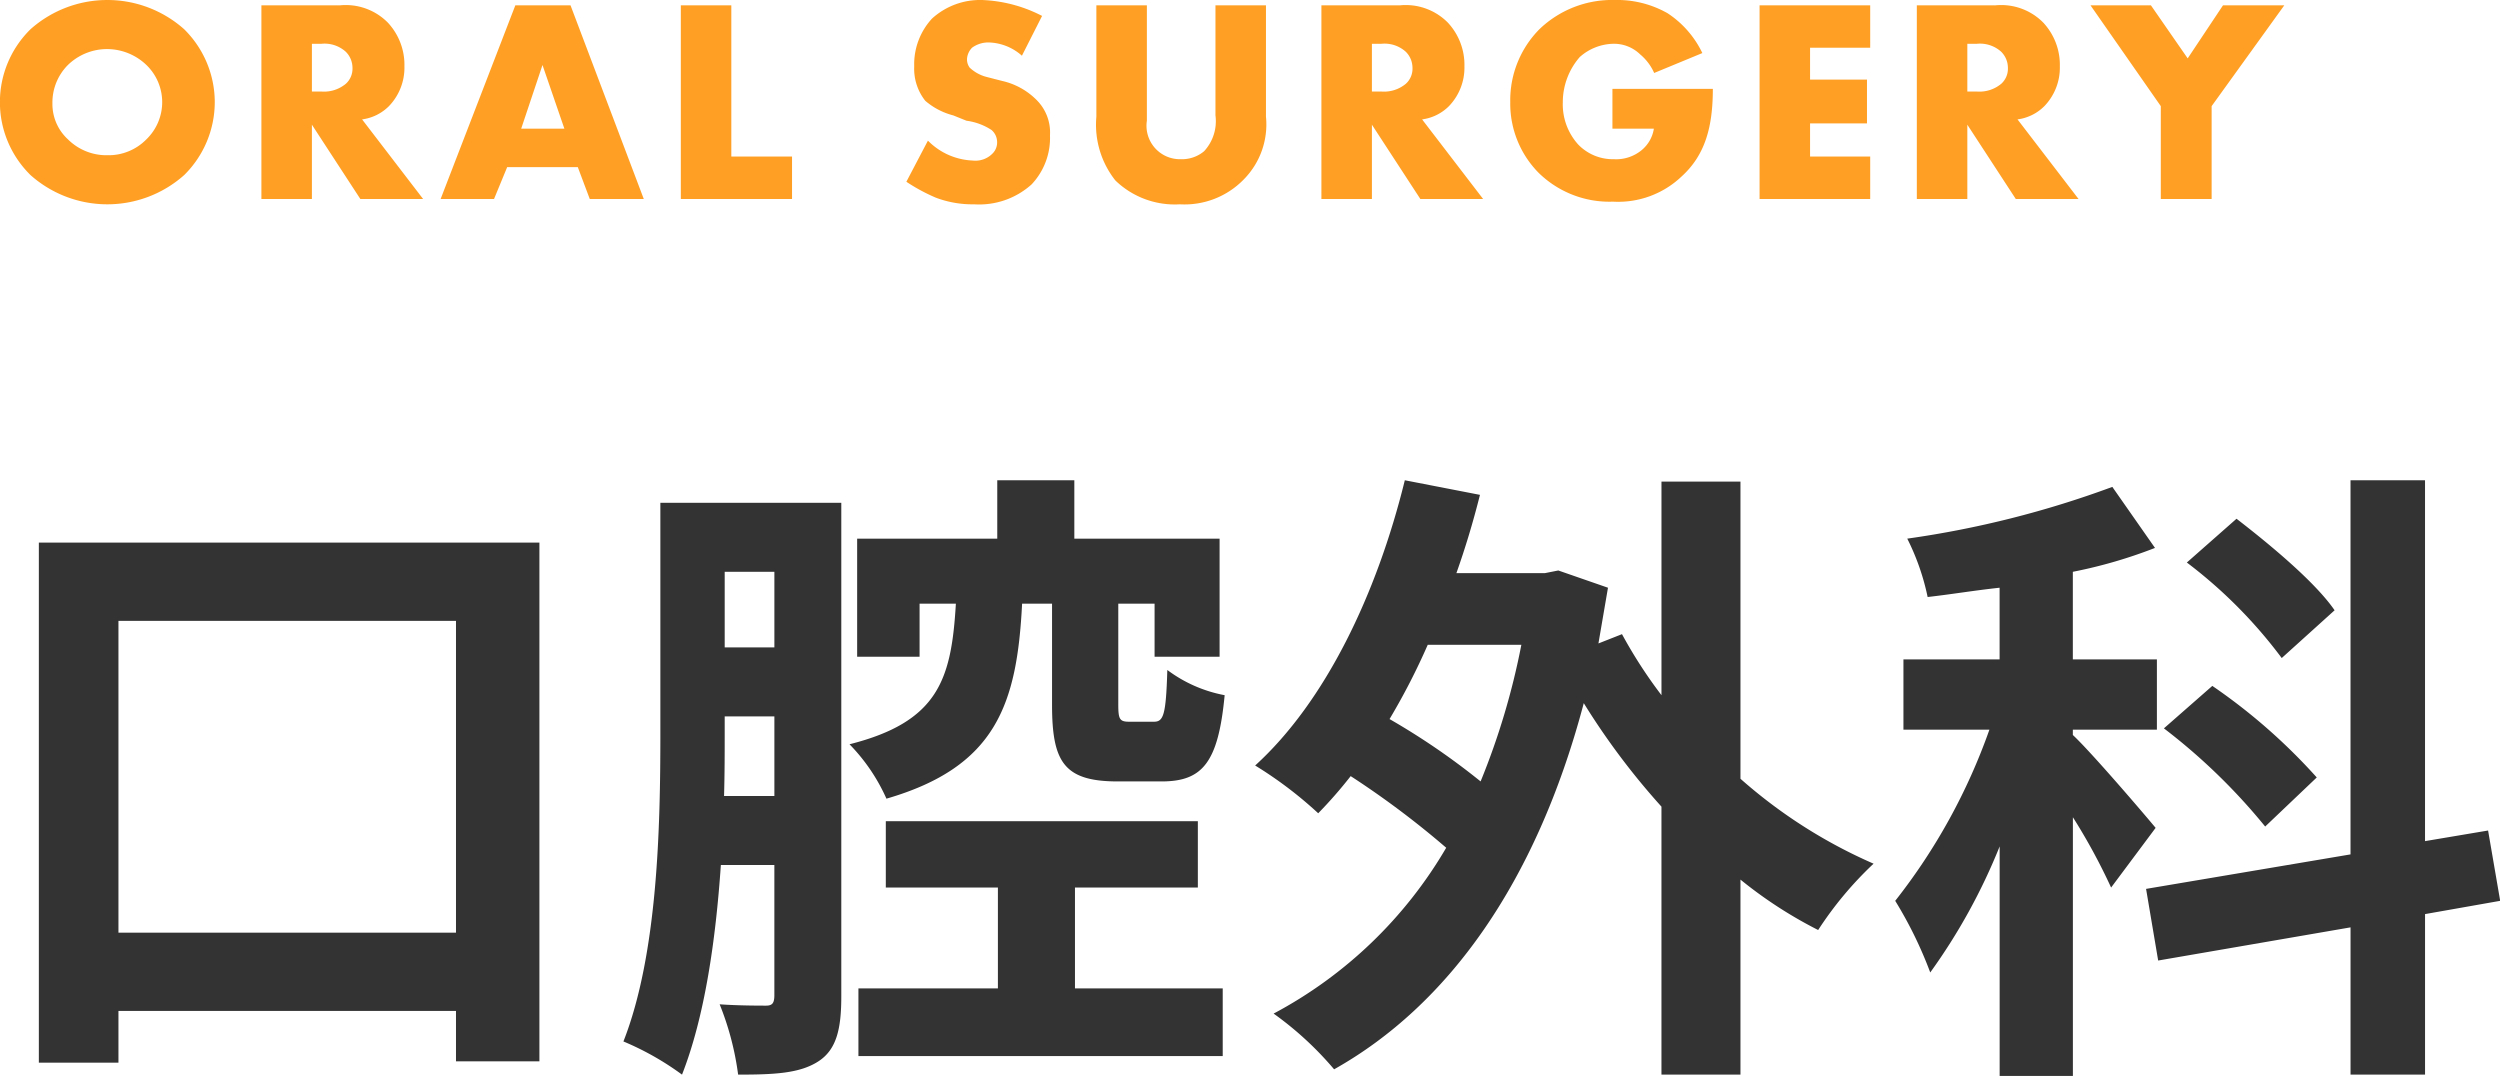
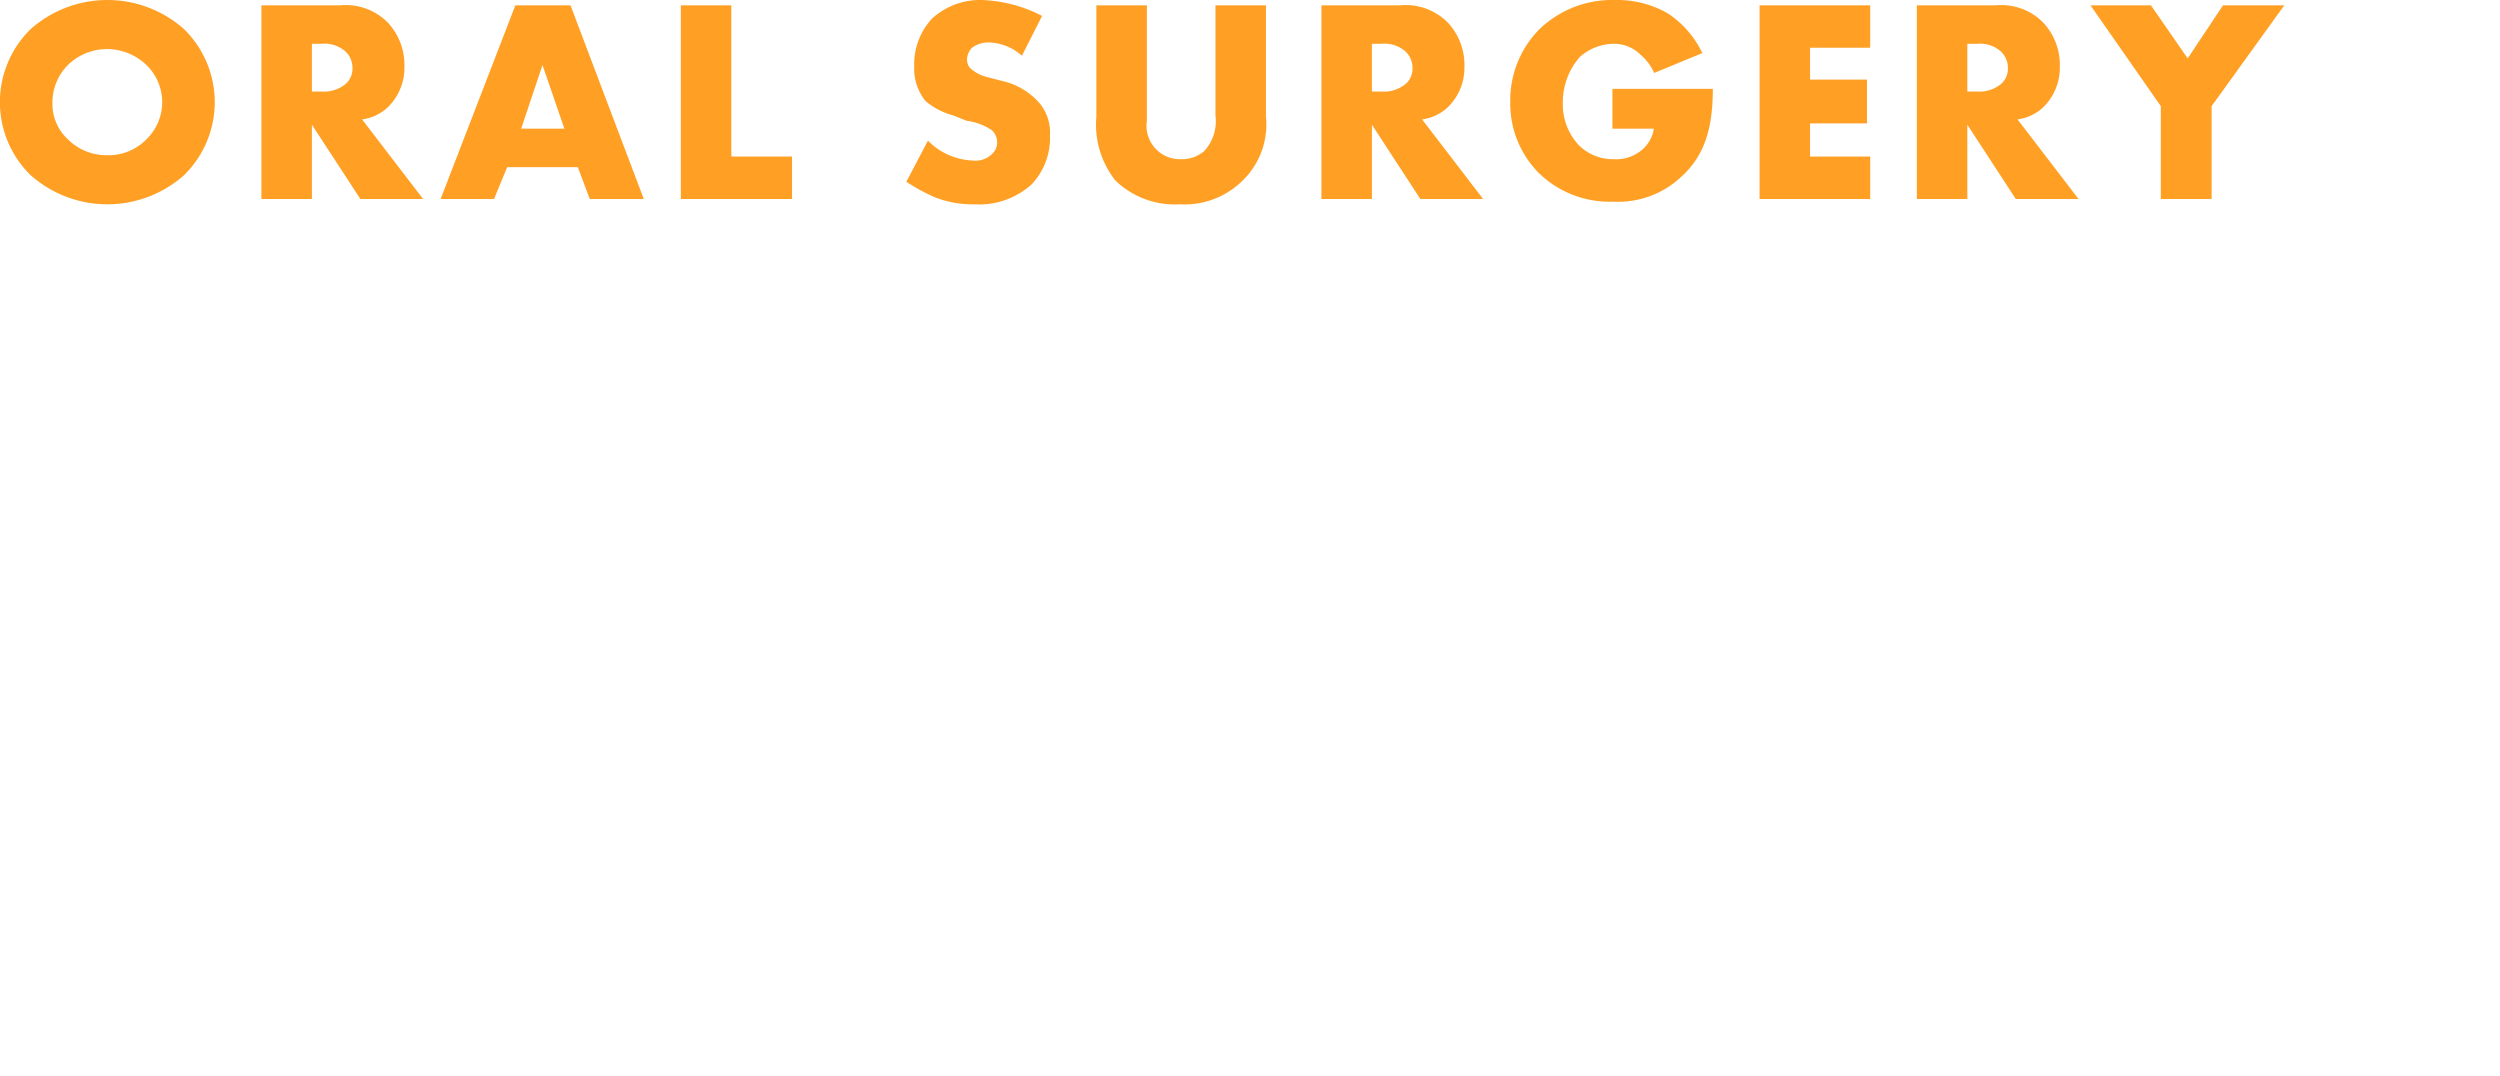
<svg xmlns="http://www.w3.org/2000/svg" id="見出し-口腔外科" width="188.438" height="81.1" viewBox="0 0 188.438 81.1">
  <defs>
    <style>
      .cls-1 {
        fill: #333;
      }

      .cls-1, .cls-2 {
        fill-rule: evenodd;
      }

      .cls-2 {
        fill: #ffa024;
      }
    </style>
  </defs>
-   <path id="口腔外科" class="cls-1" d="M742.24,15123.3v-23.5h25.442v23.5H742.24Zm-6-29.4v39.2h6v-3.9h25.442v3.8h6.288v-39.1H736.239Zm51.648,19.1c0.048-1.7.048-3.3,0.048-4.7v-1.3h3.745v6h-3.793Zm3.793-16.9v5.7h-3.745v-5.7h3.745Zm5.04-5.2H783.087v17.4c0,7-.192,16.6-2.784,23.2a21.373,21.373,0,0,1,4.416,2.5c1.728-4.4,2.544-10.2,2.928-15.8h4.033v9.8c0,0.6-.144.8-0.624,0.8-0.528,0-2.065,0-3.5-.1a21.641,21.641,0,0,1,1.392,5.3c2.785,0,4.657-.1,6.049-1s1.728-2.5,1.728-4.9v-37.2Zm15.889,7.6v7.6c0,4.3.865,5.8,4.945,5.8h3.312c3.072,0,4.273-1.4,4.753-6.5a10.394,10.394,0,0,1-4.321-1.9c-0.1,3.4-.288,3.9-1.008,3.9h-1.872c-0.72,0-.816-0.2-0.816-1.3v-7.6h2.736v4h4.9v-8.9H814.29v-4.4h-5.809v4.4H797.92v8.9h4.705v-4h2.736c-0.336,5.7-1.3,8.9-8.017,10.6a14.005,14.005,0,0,1,2.784,4.1c8.257-2.4,9.841-7.1,10.225-14.7h2.256Zm1.729,21.4H823.6v-5H800.08v5h8.449v7.6H798.016v5.1h27.459v-5.1H814.338v-7.6Zm33.646-18.3a54.6,54.6,0,0,1-3.072,10.3,52.931,52.931,0,0,0-6.864-4.7,50.453,50.453,0,0,0,2.88-5.6h7.056Zm16.514-12.3h-5.953v16.1a35.5,35.5,0,0,1-2.976-4.6l-1.776.7,0.72-4.2-3.744-1.3-1.008.2h-6.673c0.672-1.9,1.248-3.8,1.776-5.9l-5.664-1.1c-2.113,8.6-6,16.7-11.281,21.5a30.333,30.333,0,0,1,4.752,3.6,33.416,33.416,0,0,0,2.448-2.8,66.824,66.824,0,0,1,7.2,5.4,33,33,0,0,1-13.009,12.5,25.048,25.048,0,0,1,4.56,4.2c8.545-4.8,15.217-14,18.818-27.6a54.257,54.257,0,0,0,5.856,7.8v20.2H864.5v-14.7a32.716,32.716,0,0,0,5.856,3.8,27.106,27.106,0,0,1,4.177-5,38.152,38.152,0,0,1-10.033-6.4v-22.4Zm44.784,9.7c-1.441-2.1-4.8-4.9-7.393-6.9l-3.744,3.3a36.008,36.008,0,0,1,7.152,7.2Zm-1.345,12.6a43.781,43.781,0,0,0-7.872-6.9l-3.649,3.2a45.268,45.268,0,0,1,7.633,7.4Zm-12.145,3.8c-0.912-1.1-4.848-5.7-6.24-7v-0.4h6.336v-5.3h-6.336v-6.6a36.34,36.34,0,0,0,6.192-1.8l-3.216-4.6a74.284,74.284,0,0,1-15.457,3.9,17.818,17.818,0,0,1,1.536,4.4c1.776-.2,3.552-0.5,5.424-0.7v5.4h-7.248v5.3h6.48a45.027,45.027,0,0,1-7.1,12.9,30.976,30.976,0,0,1,2.64,5.4,44.538,44.538,0,0,0,5.232-9.5v17.3h5.521v-19.5a45.053,45.053,0,0,1,2.88,5.3Zm25.971,5.5-0.912-5.3-4.753.8v-27.2h-5.616v28.2l-15.41,2.6,0.912,5.4,14.5-2.5v11.1H916.1v-12.1Z" transform="translate(-733.312 -15053)" />
  <path id="ORAL_SURGERY" data-name="ORAL SURGERY" class="cls-2" d="M749.5,15060.7a7.73,7.73,0,0,0-2.31-5.5,8.711,8.711,0,0,0-11.574,0,7.7,7.7,0,0,0,0,11,8.711,8.711,0,0,0,11.574,0A7.73,7.73,0,0,0,749.5,15060.7Zm-8.1-4a4.294,4.294,0,0,1,2.949,1.2,3.894,3.894,0,0,1,0,5.6,3.986,3.986,0,0,1-2.949,1.2,4.109,4.109,0,0,1-2.97-1.2,3.606,3.606,0,0,1-1.166-2.7,4,4,0,0,1,1.166-2.9A4.226,4.226,0,0,1,741.4,15056.7Zm11.615-3.3v14.6h3.807v-5.6l3.652,5.6h4.731l-4.6-6a3.506,3.506,0,0,0,2.024-1,4.179,4.179,0,0,0,1.167-3,4.671,4.671,0,0,0-1.255-3.3,4.461,4.461,0,0,0-3.586-1.3h-5.941Zm3.807,2.9h0.726a2.382,2.382,0,0,1,1.826.6,1.712,1.712,0,0,1,.506,1.2,1.536,1.536,0,0,1-.484,1.2,2.564,2.564,0,0,1-1.848.6h-0.726v-3.6Zm20.944,11.7h4.071l-5.523-14.6h-4.158l-5.633,14.6h4.026l0.99-2.4h5.325Zm-5.17-5.3,1.606-4.8,1.65,4.8H772.6Zm12.033-9.3v14.6h8.383v-3.2h-4.577v-11.4h-3.806Zm17,13.3a13.762,13.762,0,0,0,2.222,1.2,7.807,7.807,0,0,0,2.883.5,5.908,5.908,0,0,0,4.334-1.5,5.1,5.1,0,0,0,1.387-3.7,3.449,3.449,0,0,0-.947-2.6,5.306,5.306,0,0,0-2.662-1.5l-1.166-.3a2.918,2.918,0,0,1-1.276-.7,1.036,1.036,0,0,1-.2-0.7,1.334,1.334,0,0,1,.374-0.8,2.069,2.069,0,0,1,1.254-.4,3.912,3.912,0,0,1,2.508,1l1.519-3a10.7,10.7,0,0,0-4.533-1.2,5.386,5.386,0,0,0-3.763,1.4,5.079,5.079,0,0,0-1.342,3.6,3.894,3.894,0,0,0,.836,2.6,5.231,5.231,0,0,0,2.113,1.1l0.99,0.4a4.539,4.539,0,0,1,1.892.7,1.217,1.217,0,0,1,.418.9,1.178,1.178,0,0,1-.374.9,1.8,1.8,0,0,1-1.474.5,5.007,5.007,0,0,1-3.367-1.5Zm14.322-13.3v8.4a6.769,6.769,0,0,0,1.43,4.8,6.436,6.436,0,0,0,4.863,1.8,6.222,6.222,0,0,0,4.841-1.9,5.889,5.889,0,0,0,1.65-4.7v-8.4h-3.807v8.3a3.333,3.333,0,0,1-.858,2.7,2.605,2.605,0,0,1-1.76.6,2.521,2.521,0,0,1-2.552-2.9v-8.7h-3.807Zm16.962,0v14.6h3.807v-5.6l3.652,5.6h4.731l-4.6-6a3.506,3.506,0,0,0,2.024-1,4.179,4.179,0,0,0,1.167-3,4.671,4.671,0,0,0-1.255-3.3,4.461,4.461,0,0,0-3.586-1.3h-5.941Zm3.807,2.9h0.726a2.382,2.382,0,0,1,1.826.6,1.712,1.712,0,0,1,.506,1.2,1.536,1.536,0,0,1-.484,1.2,2.564,2.564,0,0,1-1.848.6h-0.726v-3.6Zm18.128,6.4h3.124a2.611,2.611,0,0,1-.9,1.6,3.025,3.025,0,0,1-2.112.7,3.627,3.627,0,0,1-2.684-1.1,4.517,4.517,0,0,1-1.167-3.2,5.189,5.189,0,0,1,1.277-3.4,3.924,3.924,0,0,1,2.508-1,2.828,2.828,0,0,1,2.046.8,3.848,3.848,0,0,1,1.056,1.4l3.631-1.5a7.4,7.4,0,0,0-2.618-3,7.679,7.679,0,0,0-3.961-1,7.909,7.909,0,0,0-5.7,2.2,7.608,7.608,0,0,0-2.2,5.5,7.427,7.427,0,0,0,2.112,5.3,7.627,7.627,0,0,0,5.633,2.2,6.93,6.93,0,0,0,5.171-1.9c1.76-1.6,2.354-3.7,2.354-6.6h-7.569v3Zm19.426-9.3H865.94v14.6h8.339v-3.2h-4.533v-2.5h4.291v-3.3h-4.291v-2.4h4.533v-3.2Zm3.519,0v14.6H881.6v-5.6l3.653,5.6h4.73l-4.6-6a3.506,3.506,0,0,0,2.024-1,4.178,4.178,0,0,0,1.166-3,4.67,4.67,0,0,0-1.254-3.3,4.462,4.462,0,0,0-3.587-1.3H877.8Zm3.806,2.9h0.726a2.386,2.386,0,0,1,1.827.6,1.712,1.712,0,0,1,.506,1.2,1.536,1.536,0,0,1-.484,1.2,2.568,2.568,0,0,1-1.849.6H881.6v-3.6Zm14.586,11.7h3.829v-7l5.478-7.6h-4.62l-2.663,4-2.772-4h-4.555l5.3,7.6v7Z" transform="translate(-733.312 -15053)" />
</svg>